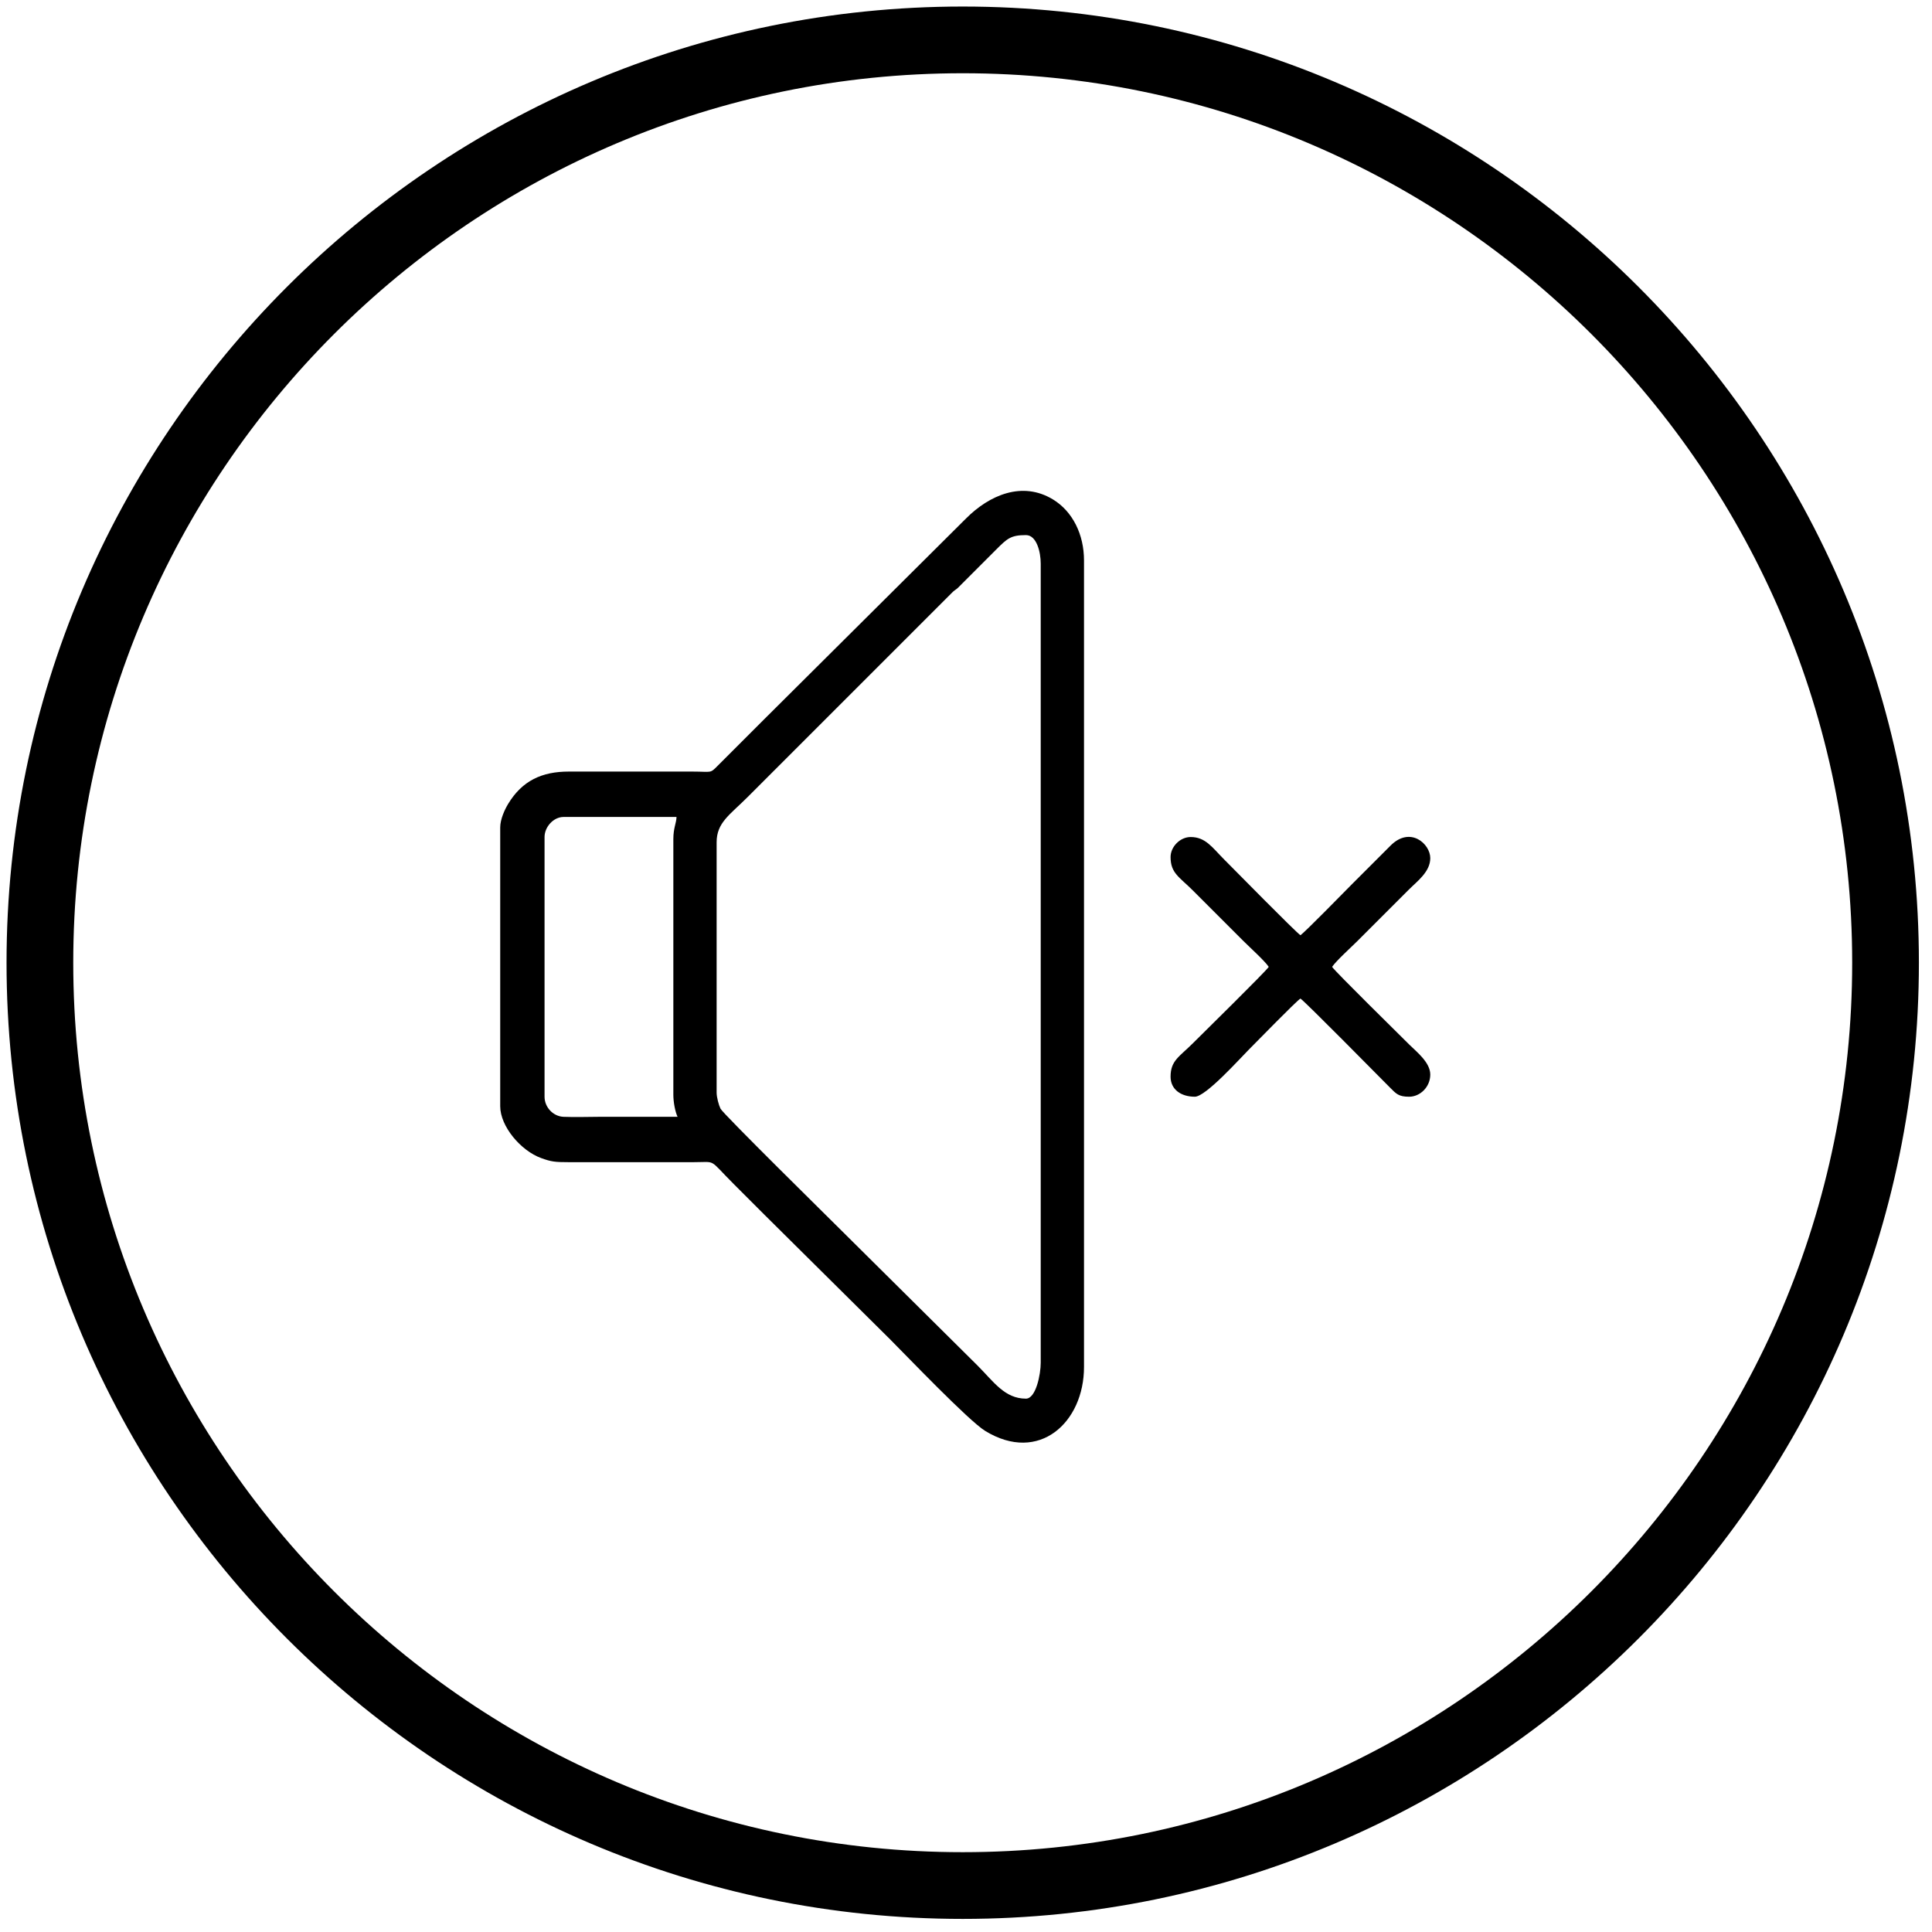
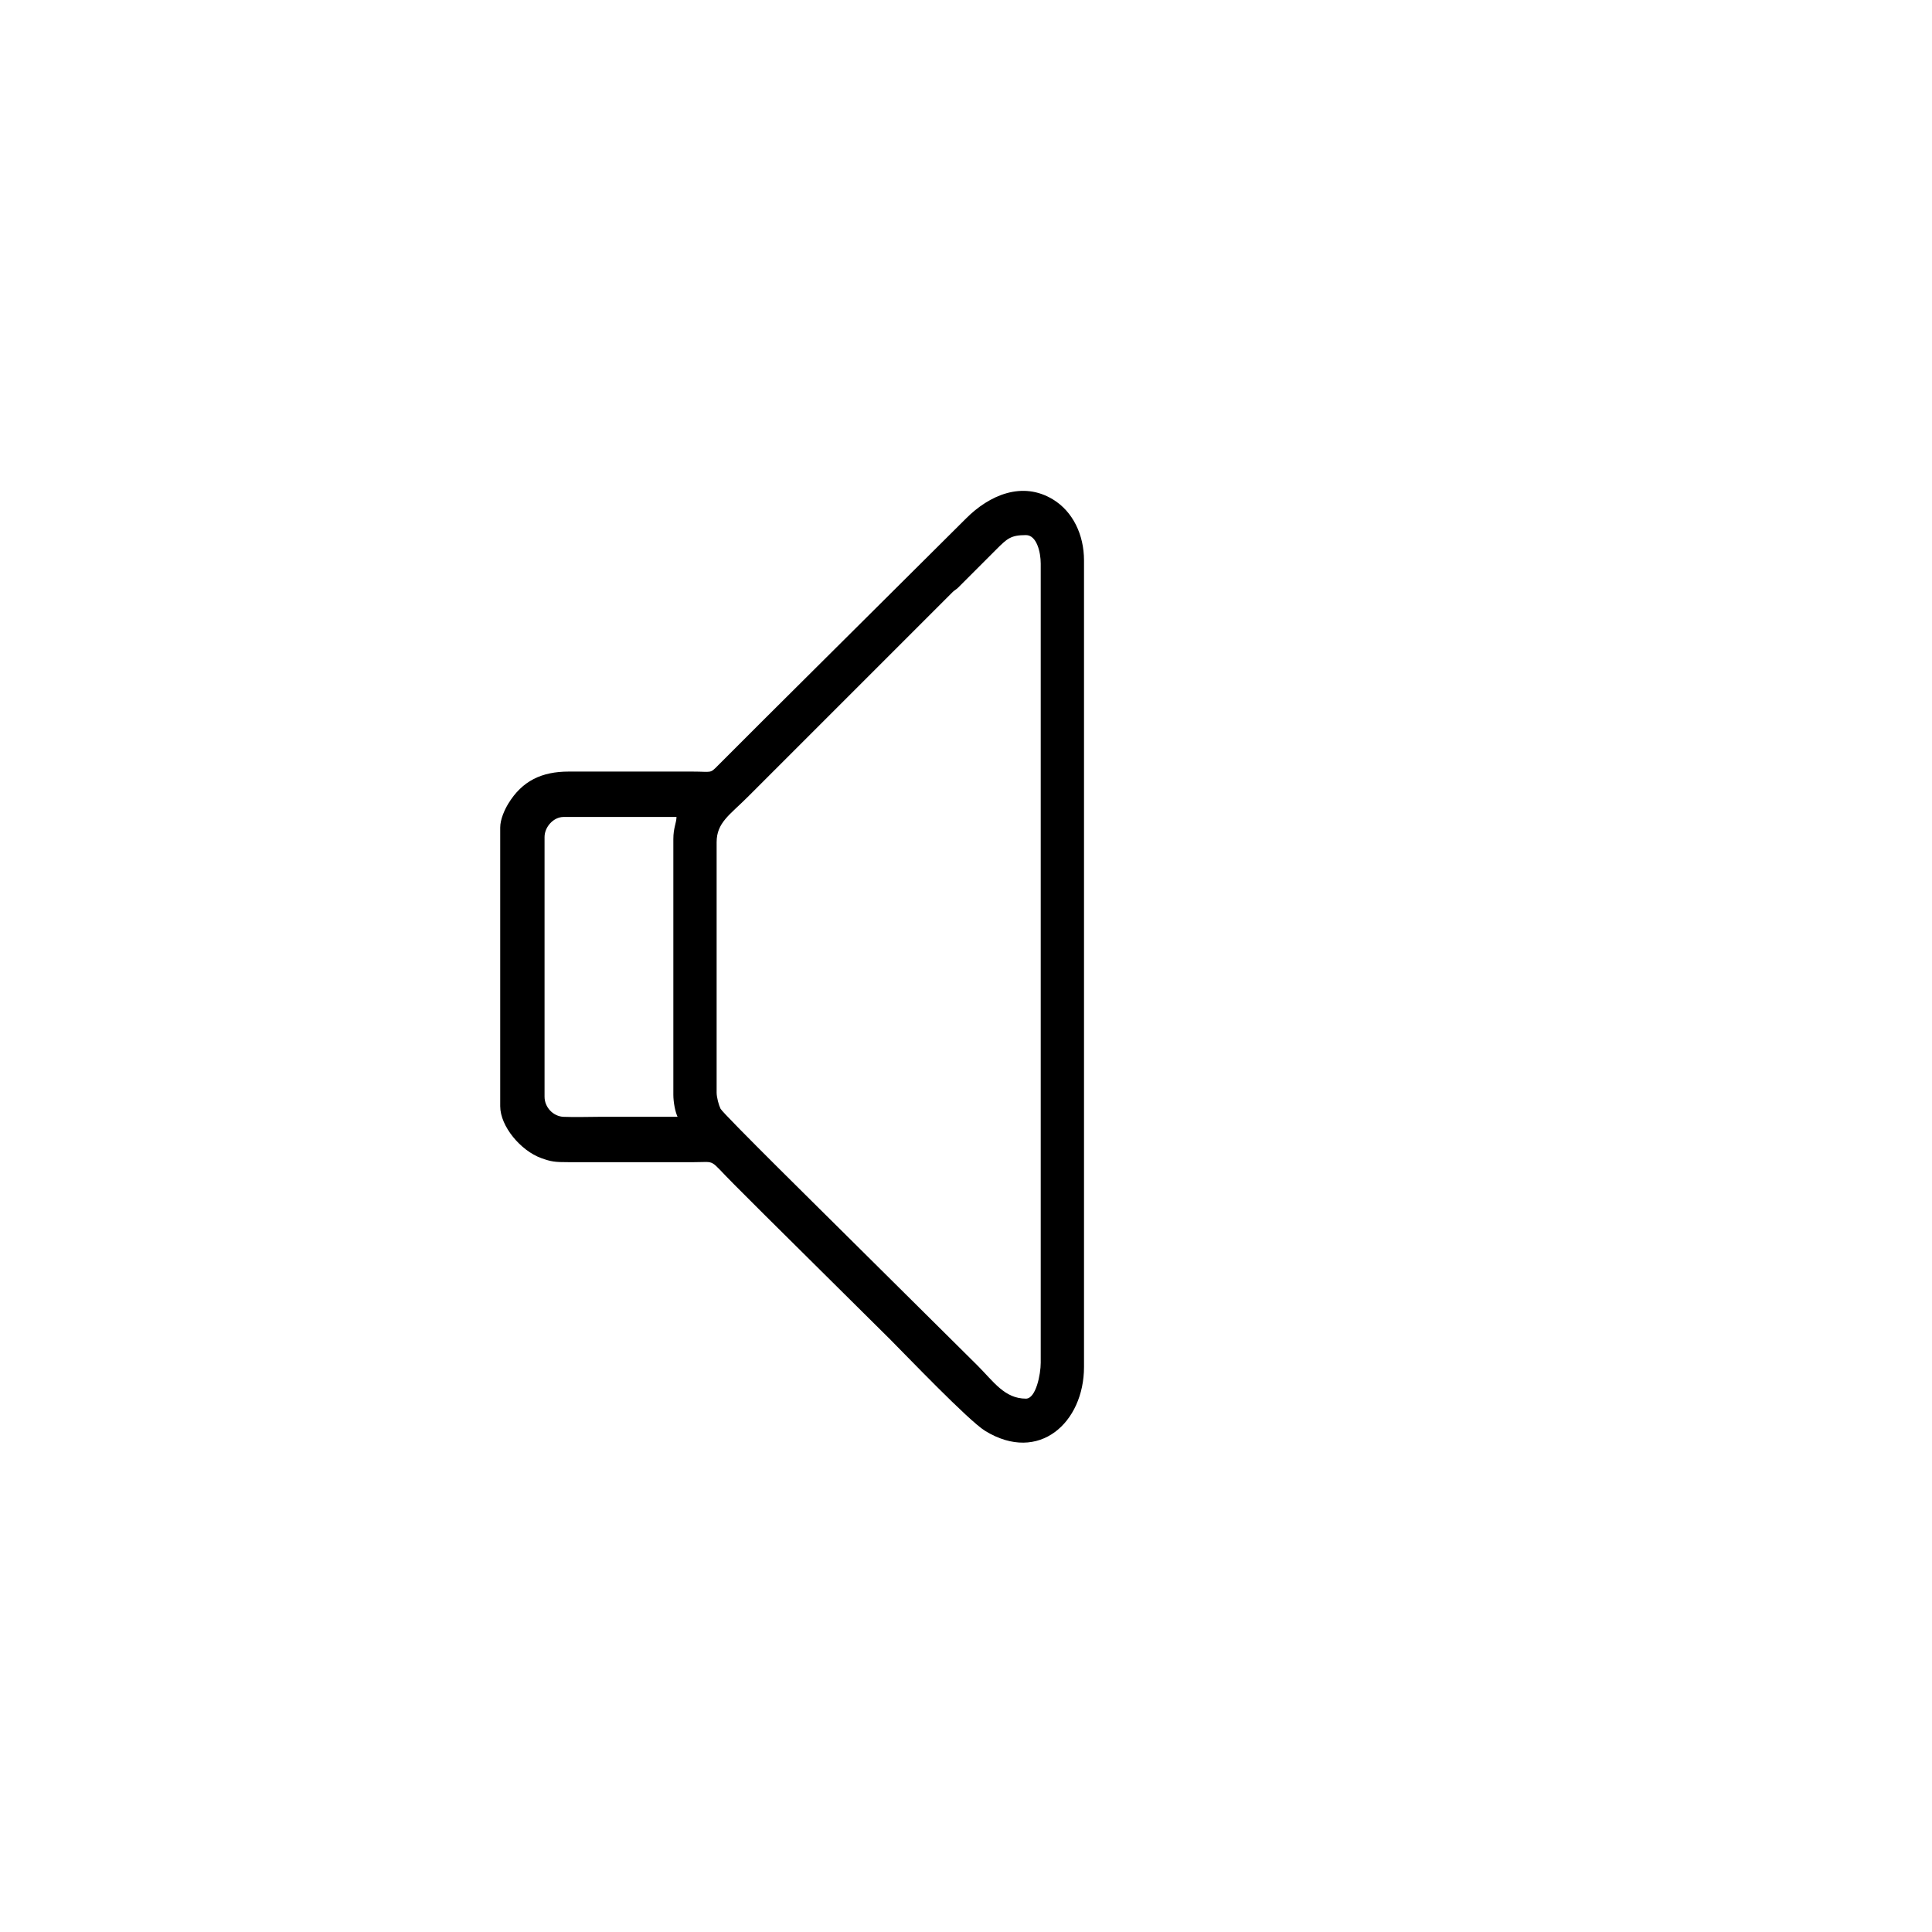
<svg xmlns="http://www.w3.org/2000/svg" xml:space="preserve" width="182mm" height="182mm" style="shape-rendering:geometricPrecision; text-rendering:geometricPrecision; image-rendering:optimizeQuality; fill-rule:evenodd; clip-rule:evenodd" viewBox="0 0 18200 18200">
  <defs>
    <style type="text/css">  .fil1 {fill:black} .fil0 {fill:black;fill-rule:nonzero}  </style>
  </defs>
  <g id="Слой_x0020_1">
    <g id="_3060690522576">
-       <path class="fil0" d="M9069.08 61.6c-4966.68,0 -9007.48,4040.8 -9007.48,9007.48 0,4966.68 4040.8,9007.48 9007.48,9007.48 4966.68,0 9007.48,-4040.8 9007.48,-9007.48 0,-4966.68 -4040.8,-9007.48 -9007.48,-9007.48zm0 17386.53c-4620.21,0 -8379.05,-3758.84 -8379.05,-8379.05 0,-4620.21 3758.84,-8379.05 8379.05,-8379.05 4620.21,0 8379.05,3758.84 8379.05,8379.05 0,4620.21 -3758.84,8379.05 -8379.05,8379.05z" />
-     </g>
+       </g>
    <g id="_2767074362592">
      <path class="fil1" d="M6750.83 10291.67l0 -2356.95c0,-185.4 122.48,-256.74 290.89,-425.15l1934.37 -1934.22c21.21,-18.68 28.33,-19.89 49.77,-39.73l357.9 -358.14c104.4,-104.43 138.11,-136.74 280.94,-136.74 100.54,0 139.23,159.22 139.23,268.51l0 7528.33c0,109.93 -45.52,338.13 -139.23,338.13 -200.58,0 -304.16,-159.96 -454.98,-310.78l-1263.01 -1253.07c-131.16,-131.16 -1135.23,-1118.79 -1159.31,-1167.8 -16.29,-33.14 -36.57,-106.55 -36.57,-152.39zm-407.74 -2386.79l0 2406.68c0,71.02 17.17,161.74 39.78,208.85 -238.68,0 -477.36,0 -716.04,0 -116.03,0 -243.87,5.17 -358.37,0.34 -97.21,-4.09 -178.66,-89.44 -178.66,-189.3l0 -2446.46c0,-95.08 84.28,-188.95 179.01,-188.95l1064.11 0c-1.29,58.01 -29.83,103.16 -29.83,208.84zm-1630.97 -109.39l0 2625.46c0,189.01 193.12,418.98 386.45,488.7 94.93,34.23 128.74,38.47 259.97,38.39 391.16,-0.23 782.34,0 1173.5,0 223.11,-0.01 137.04,-37 380.4,206.35 100.22,100.23 193.15,193.16 293.37,293.38l1178.48 1168.53c153.24,153.24 740.5,767.89 896.75,863.51 508.23,311.02 930.64,-81.36 930.64,-602.45l0 -7597.94c0,-243.18 -105.95,-460.51 -291.35,-573.87 -290.47,-177.6 -601.69,-40.68 -819.99,178.56l-1904.47 1894.51c-98.56,98.56 -189.84,189.84 -288.41,288.4 -50.47,50.47 -94.01,93.44 -144.18,144.21 -77.75,78.68 -55.25,57.18 -241.18,57.18 -387.85,0 -775.71,0.22 -1163.56,-0.01 -253.4,-0.15 -439.12,85.84 -571.3,303.86 -31.93,52.66 -75.12,144.71 -75.12,223.23z" />
-       <path class="fil1" d="M11027.16 8073.95c0,151.93 82.41,186.82 211.33,315.75l477.36 477.36c58.1,58.09 198.14,184.33 236.19,241.16 -31.64,47.25 -620.41,625.39 -713.55,718.52 -128.92,128.93 -211.33,163.82 -211.33,315.76 0,119.64 96.8,188.95 228.74,188.95 102.81,0 425.06,-360.43 509.67,-445.04 72.29,-72.28 439.88,-449.75 484.82,-479.84 46.43,31.09 729.34,723.63 842.83,837.87 59.69,60.1 82.67,87.01 181.5,87.01 102.93,0 198.9,-91.53 198.9,-208.84 0,-115.26 -131.95,-216.49 -196.41,-280.95 -94.79,-94.79 -696.49,-685.67 -728.47,-733.44 38.05,-56.83 178.1,-183.07 236.19,-241.16 83.65,-83.65 160.01,-160.01 243.65,-243.66 83.65,-83.64 160.01,-160 243.65,-243.65 76.87,-76.86 201.39,-166.73 201.39,-295.86 0,-135.84 -190.15,-304.18 -375.44,-116.88l-362.97 363.02c-72.29,72.29 -439.88,449.75 -484.82,479.84 -47.25,-31.64 -625.39,-620.41 -718.52,-713.55 -111.74,-111.73 -174.07,-211.33 -315.75,-211.33 -98.26,0 -188.96,90.7 -188.96,188.96z" />
    </g>
  </g>
</svg>